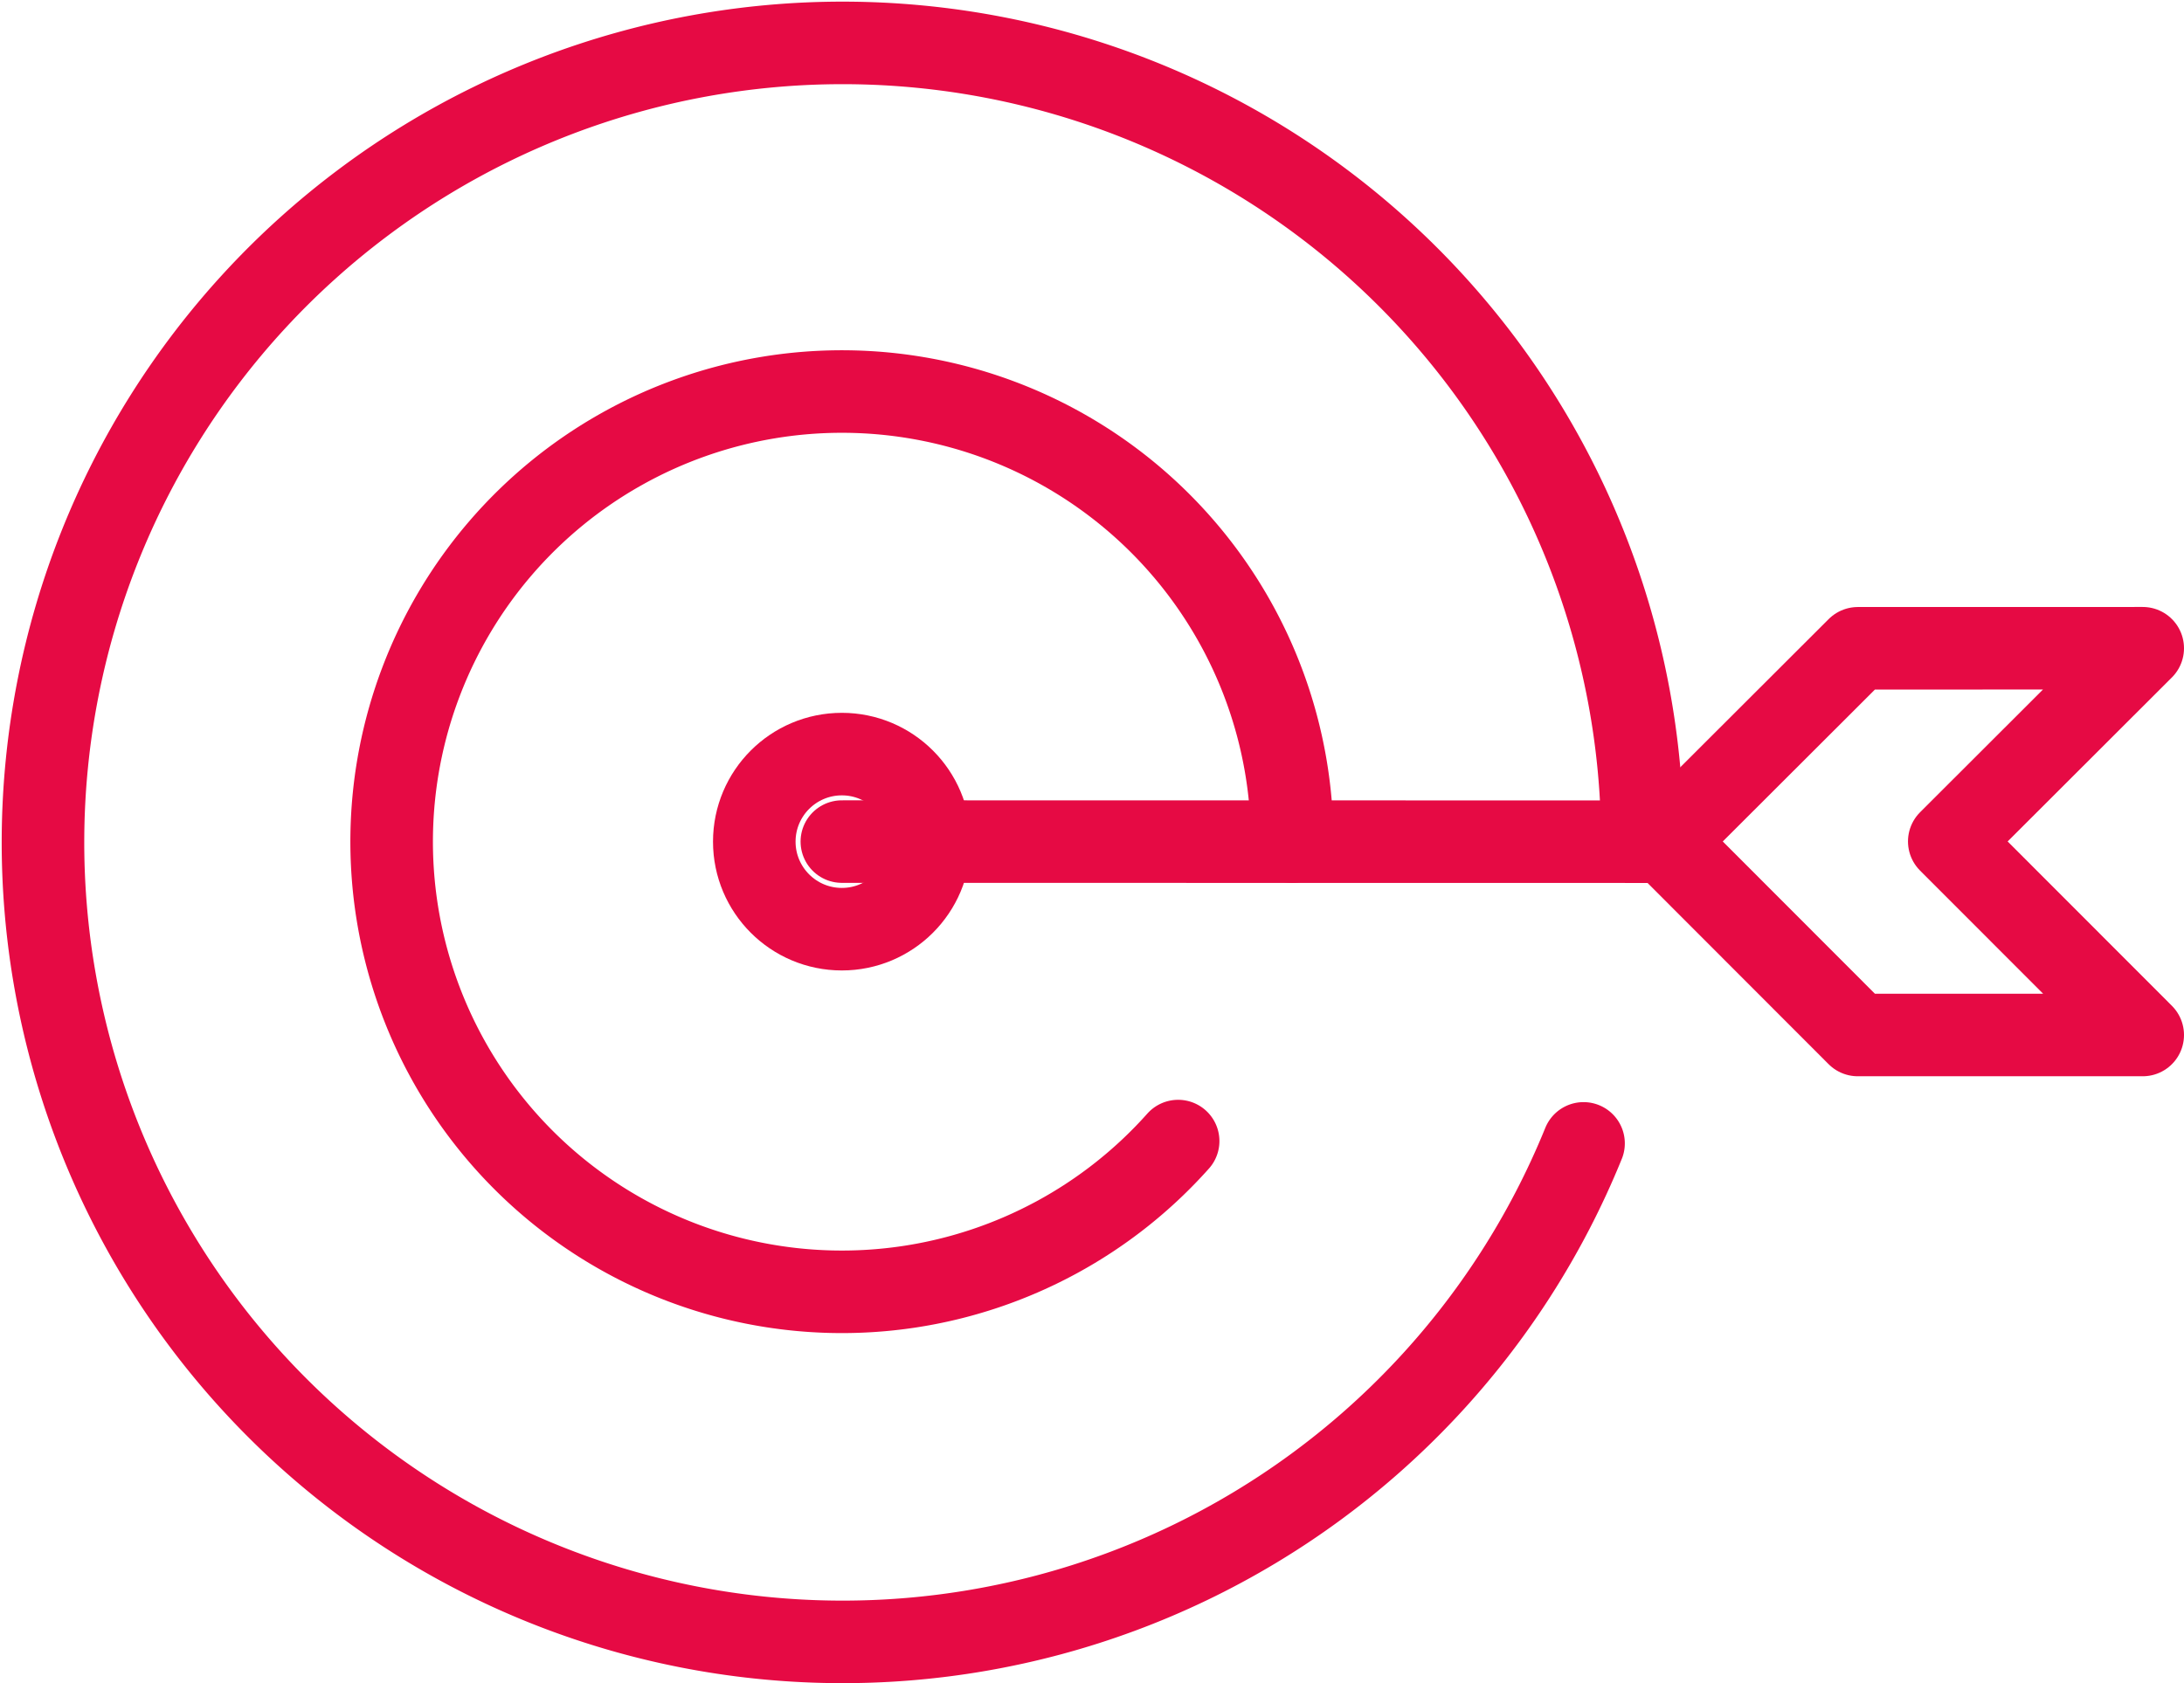
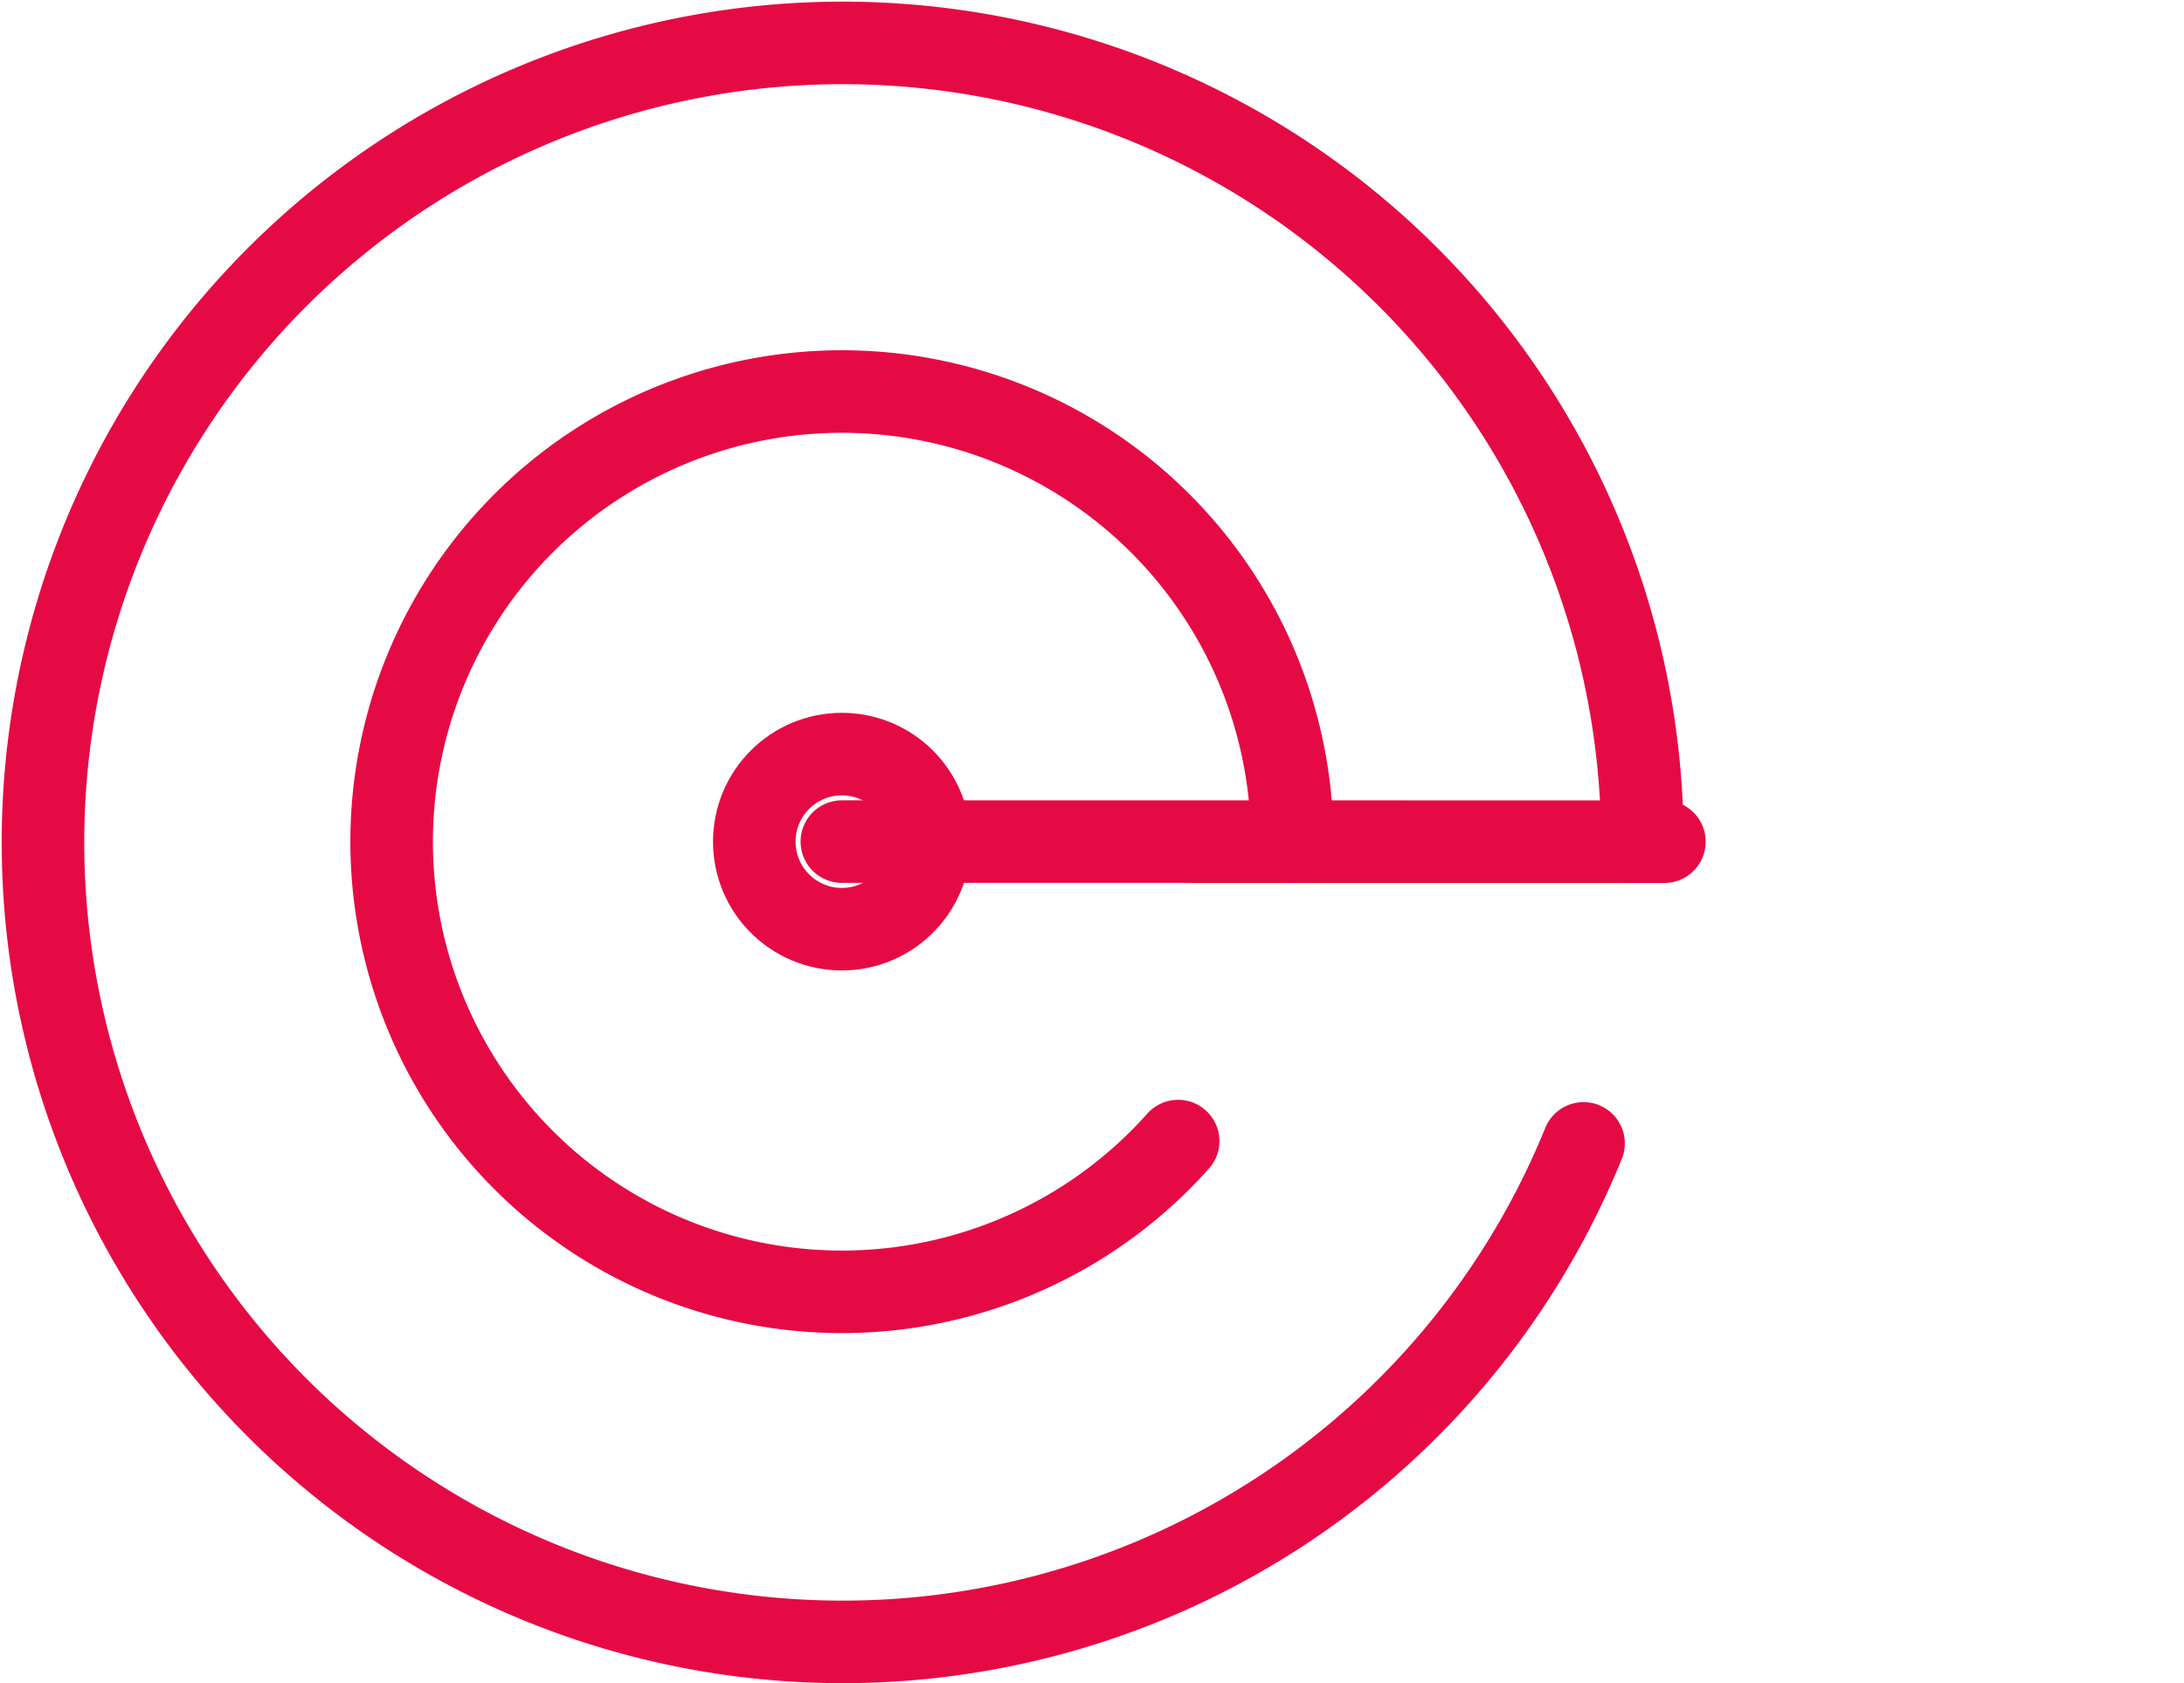
<svg xmlns="http://www.w3.org/2000/svg" width="39.682" height="30.591" viewBox="0 0 39.682 30.591">
  <g id="icon_enjeux" transform="translate(0.75 0.75)">
    <path id="Tracé_51" data-name="Tracé 51" d="M29.591,15.045a14.53,14.53,0,1,0-1.069,5.485" transform="translate(-0.5 -0.5)" fill="none" stroke="#e60a44" stroke-linecap="round" stroke-linejoin="round" stroke-width="1.5" />
    <path id="Tracé_52" data-name="Tracé 52" d="M23.864,15.682a8.181,8.181,0,1,0-2.072,5.442" transform="translate(-1.136 -1.136)" fill="none" stroke="#e60a44" stroke-linecap="round" stroke-linejoin="round" stroke-width="1.5" />
    <circle id="Ellipse_1" data-name="Ellipse 1" cx="1.591" cy="1.591" r="1.591" transform="translate(12.955 12.955)" fill="none" stroke="#e60a44" stroke-linecap="round" stroke-linejoin="round" stroke-width="1.5" />
    <line id="Ligne_18" data-name="Ligne 18" x1="14.945" y1="0.002" transform="translate(14.546 14.545)" fill="none" stroke="#e60a44" stroke-linecap="round" stroke-linejoin="round" stroke-width="1.5" />
-     <path id="Tracé_53" data-name="Tracé 53" d="M36.455,12.635l-3.515,3.51,3.514,3.518h5.177l-3.515-3.518,3.515-3.511Z" transform="translate(-3.449 -1.603)" fill="none" stroke="#e60a44" stroke-linecap="round" stroke-linejoin="round" stroke-width="1.5" />
  </g>
</svg>